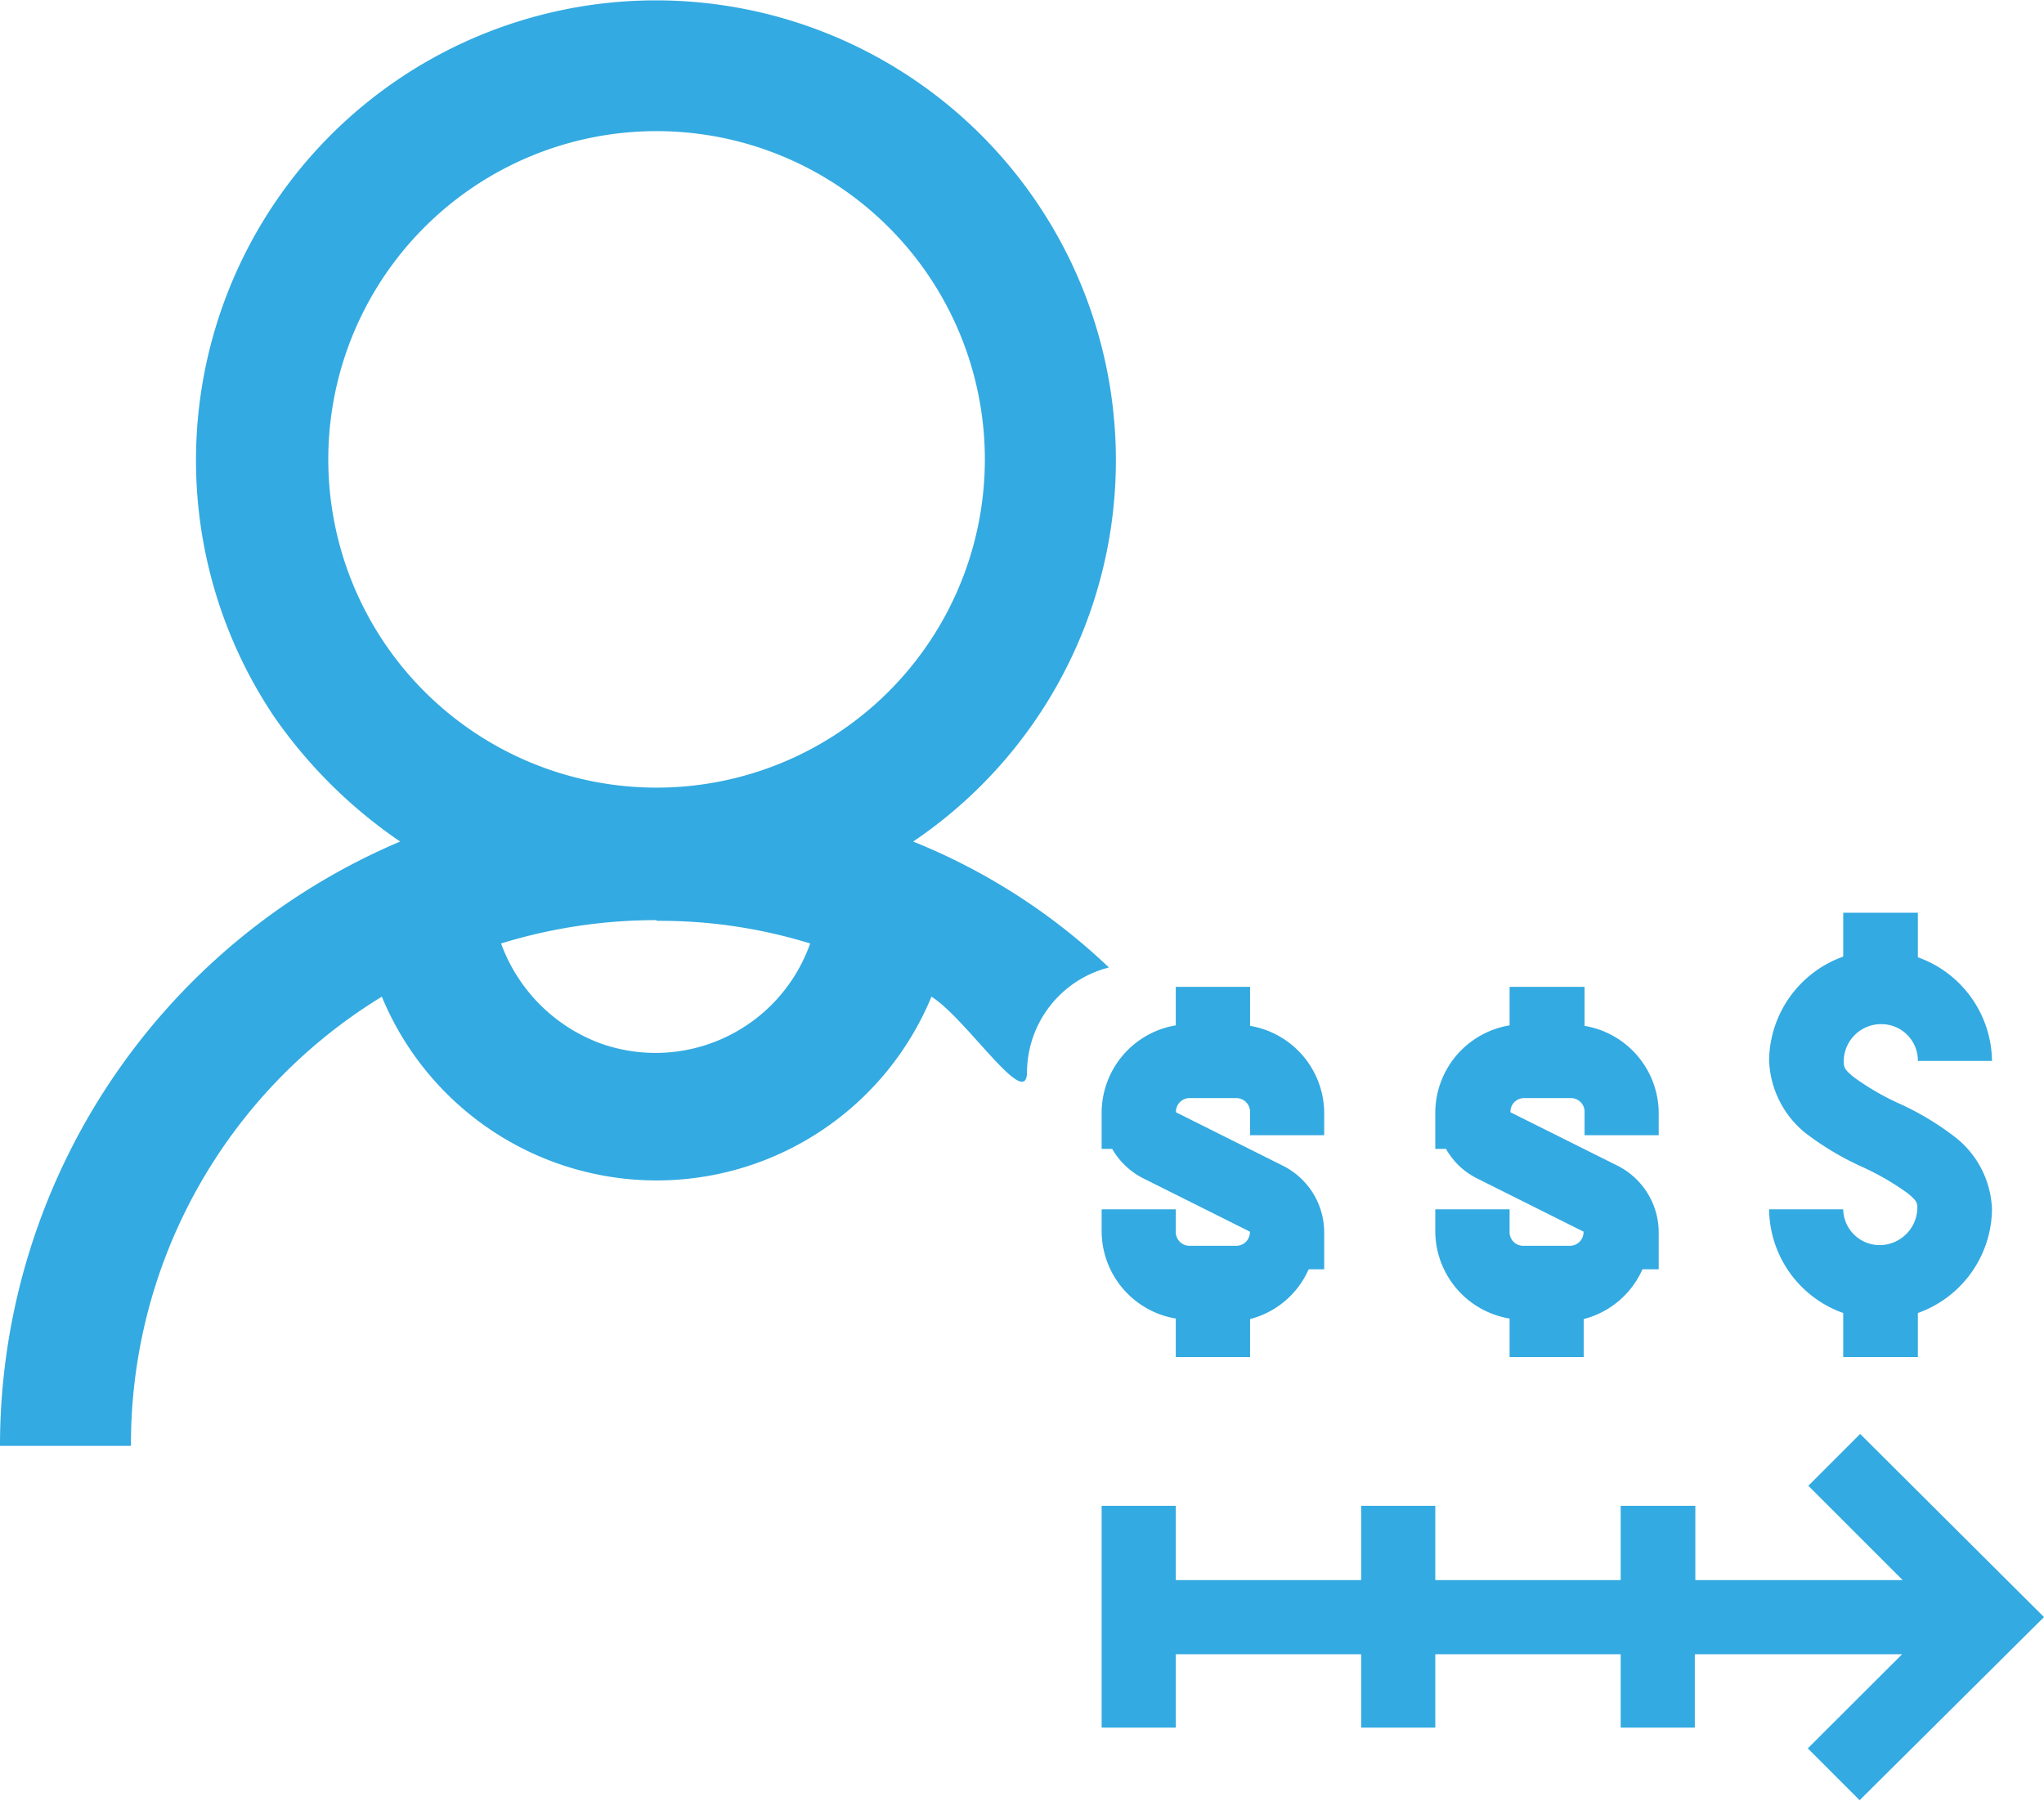
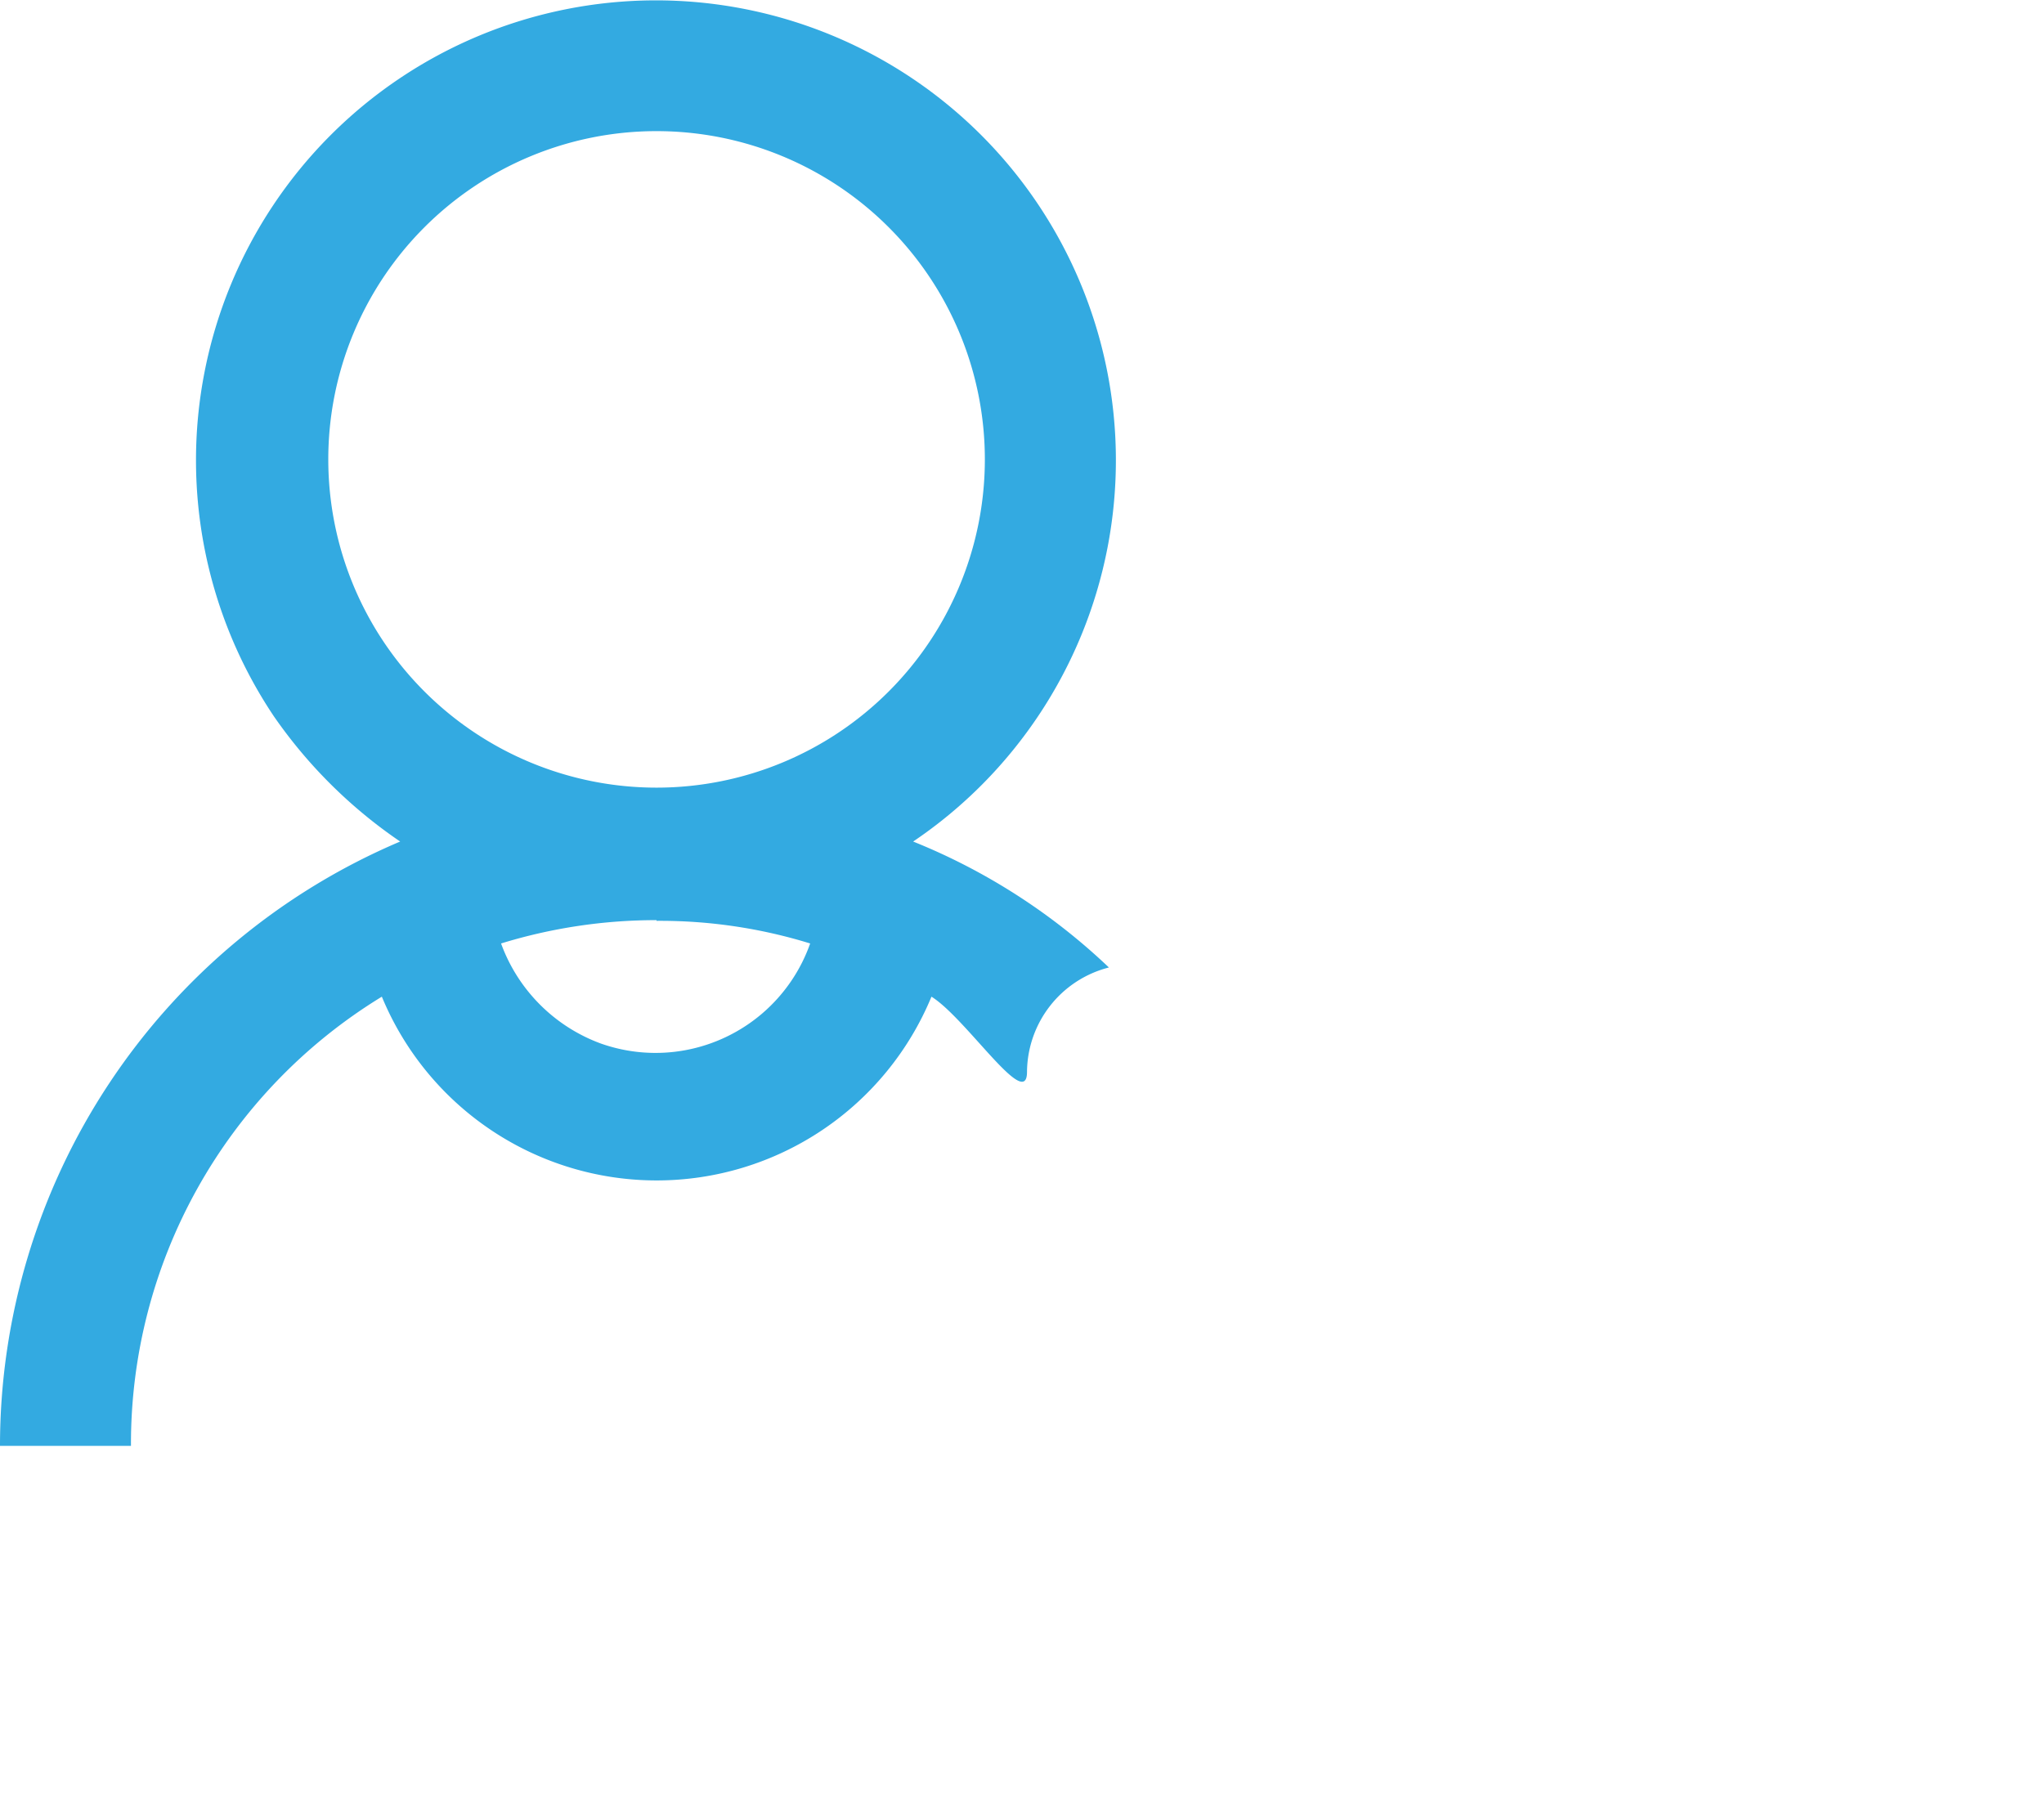
<svg xmlns="http://www.w3.org/2000/svg" viewBox="0 0 118.3 104.24">
  <defs>
    <style>.cls-1{fill:#33aae1;}</style>
  </defs>
  <g id="Layer_2" data-name="Layer 2">
    <g id="Layer_1-2" data-name="Layer 1">
      <g id="Group_850" data-name="Group 850">
        <g id="surface1">
          <path id="Path_2931" data-name="Path 2931" class="cls-1" d="M64.18,56a35.8,35.8,0,0,0-11.33-7.29,26.62,26.62,0,1,0-37-7.25,28.15,28.15,0,0,0,7.31,7.25A38,38,0,0,0,0,83.69H7.58a30.32,30.32,0,0,1,14.52-26,17.21,17.21,0,0,0,31.81,0c2,1.24,5.53,6.68,5.53,4.35A6.29,6.29,0,0,1,64.18,56ZM38,7.59a19,19,0,1,1-19,19h0a19,19,0,0,1,18.92-19ZM38,53.3a29.45,29.45,0,0,1,8.89,1.31A9.49,9.49,0,0,1,34.77,60.4,9.7,9.7,0,0,1,29,54.61a30.48,30.48,0,0,1,9-1.35Z" />
        </g>
-         <path class="cls-1" d="M106.68,52.83v2.54a6.46,6.46,0,0,0-4.29,6,5.66,5.66,0,0,0,2.1,4.21,16.86,16.86,0,0,0,3.37,2,15.16,15.16,0,0,1,2.54,1.48c.52.43.57.54.57.87a2.19,2.19,0,0,1-2.15,2.14A2.11,2.11,0,0,1,106.68,70h-4.29a6.44,6.44,0,0,0,4.29,6v2.55H111V76a6.45,6.45,0,0,0,4.29-6,5.55,5.55,0,0,0-2.12-4.17,16.33,16.33,0,0,0-3.35-2,14.82,14.82,0,0,1-2.54-1.49c-.52-.43-.57-.55-.57-.92a2.16,2.16,0,0,1,2.14-2.14A2.11,2.11,0,0,1,111,61.41h4.29a6.45,6.45,0,0,0-4.29-6V52.83ZM68.05,57.12v2.23a5.14,5.14,0,0,0-4.29,5v2.15h.61a4.31,4.31,0,0,0,1.77,1.69l6.2,3.1a.79.79,0,0,1-.82.82H68.88a.8.8,0,0,1-.83-.82V70H63.76v1.32a5.14,5.14,0,0,0,4.29,5v2.23h4.3V76.35a5.09,5.09,0,0,0,3.39-2.88h.9V71.32a4.32,4.32,0,0,0-2.38-3.84l-6.2-3.1a.79.79,0,0,1,.82-.82h2.64a.8.8,0,0,1,.83.82v1.33h4.29V64.38a5.14,5.14,0,0,0-4.29-5V57.12Zm19.32,0v2.23a5.14,5.14,0,0,0-4.3,5v2.15h.62a4.22,4.22,0,0,0,1.76,1.69l6.2,3.1a.79.79,0,0,1-.81.82H88.19a.79.79,0,0,1-.82-.82V70h-4.3v1.32a5.14,5.14,0,0,0,4.3,5v2.23h4.29V76.35a5.11,5.11,0,0,0,3.4-2.88H96V71.32a4.33,4.33,0,0,0-2.37-3.84l-6.21-3.1a.79.79,0,0,1,.82-.82h2.65a.79.79,0,0,1,.82.82v1.33H96V64.38a5.14,5.14,0,0,0-4.29-5V57.12ZM107.66,83l-3,3,5.46,5.46h-12v-4.3H93.8v4.3H83.07v-4.3H78.78v4.3H68.05v-4.3H63.76V100h4.29V95.75H78.78V100h4.29V95.75H93.8V100h4.29V95.75h12l-5.46,5.45,3,3L118.3,93.6Z" />
      </g>
    </g>
  </g>
</svg>